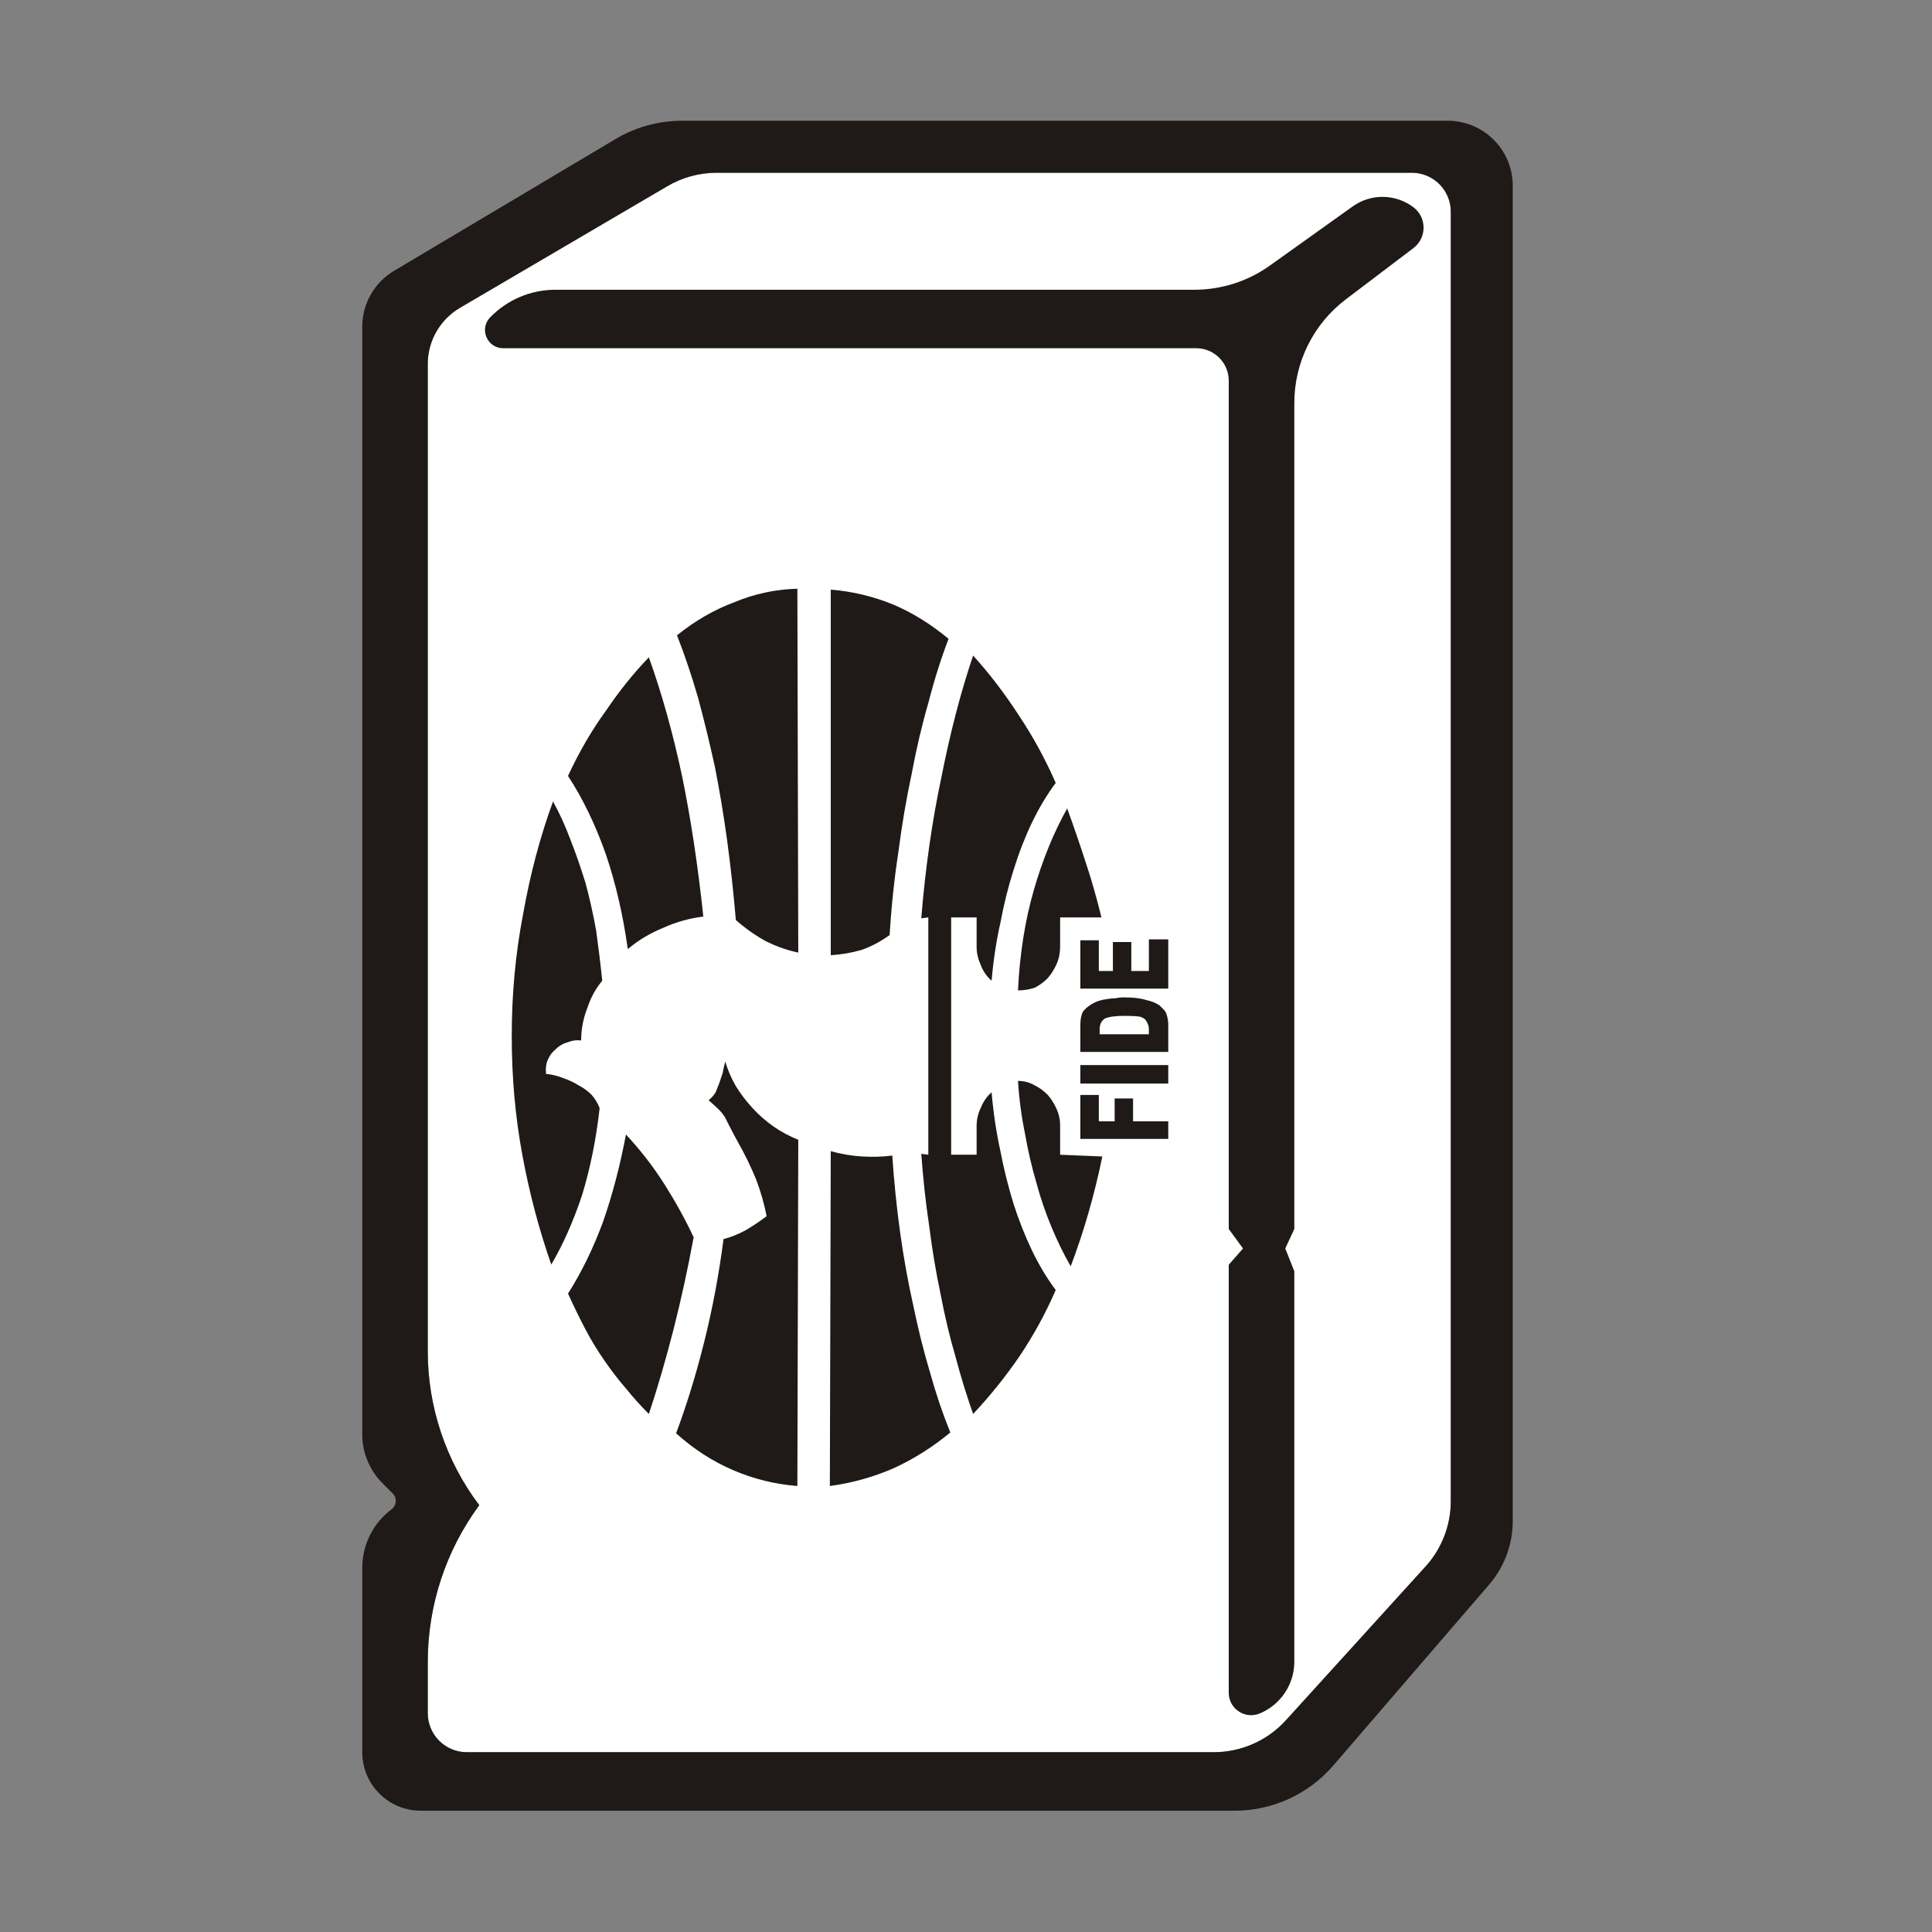
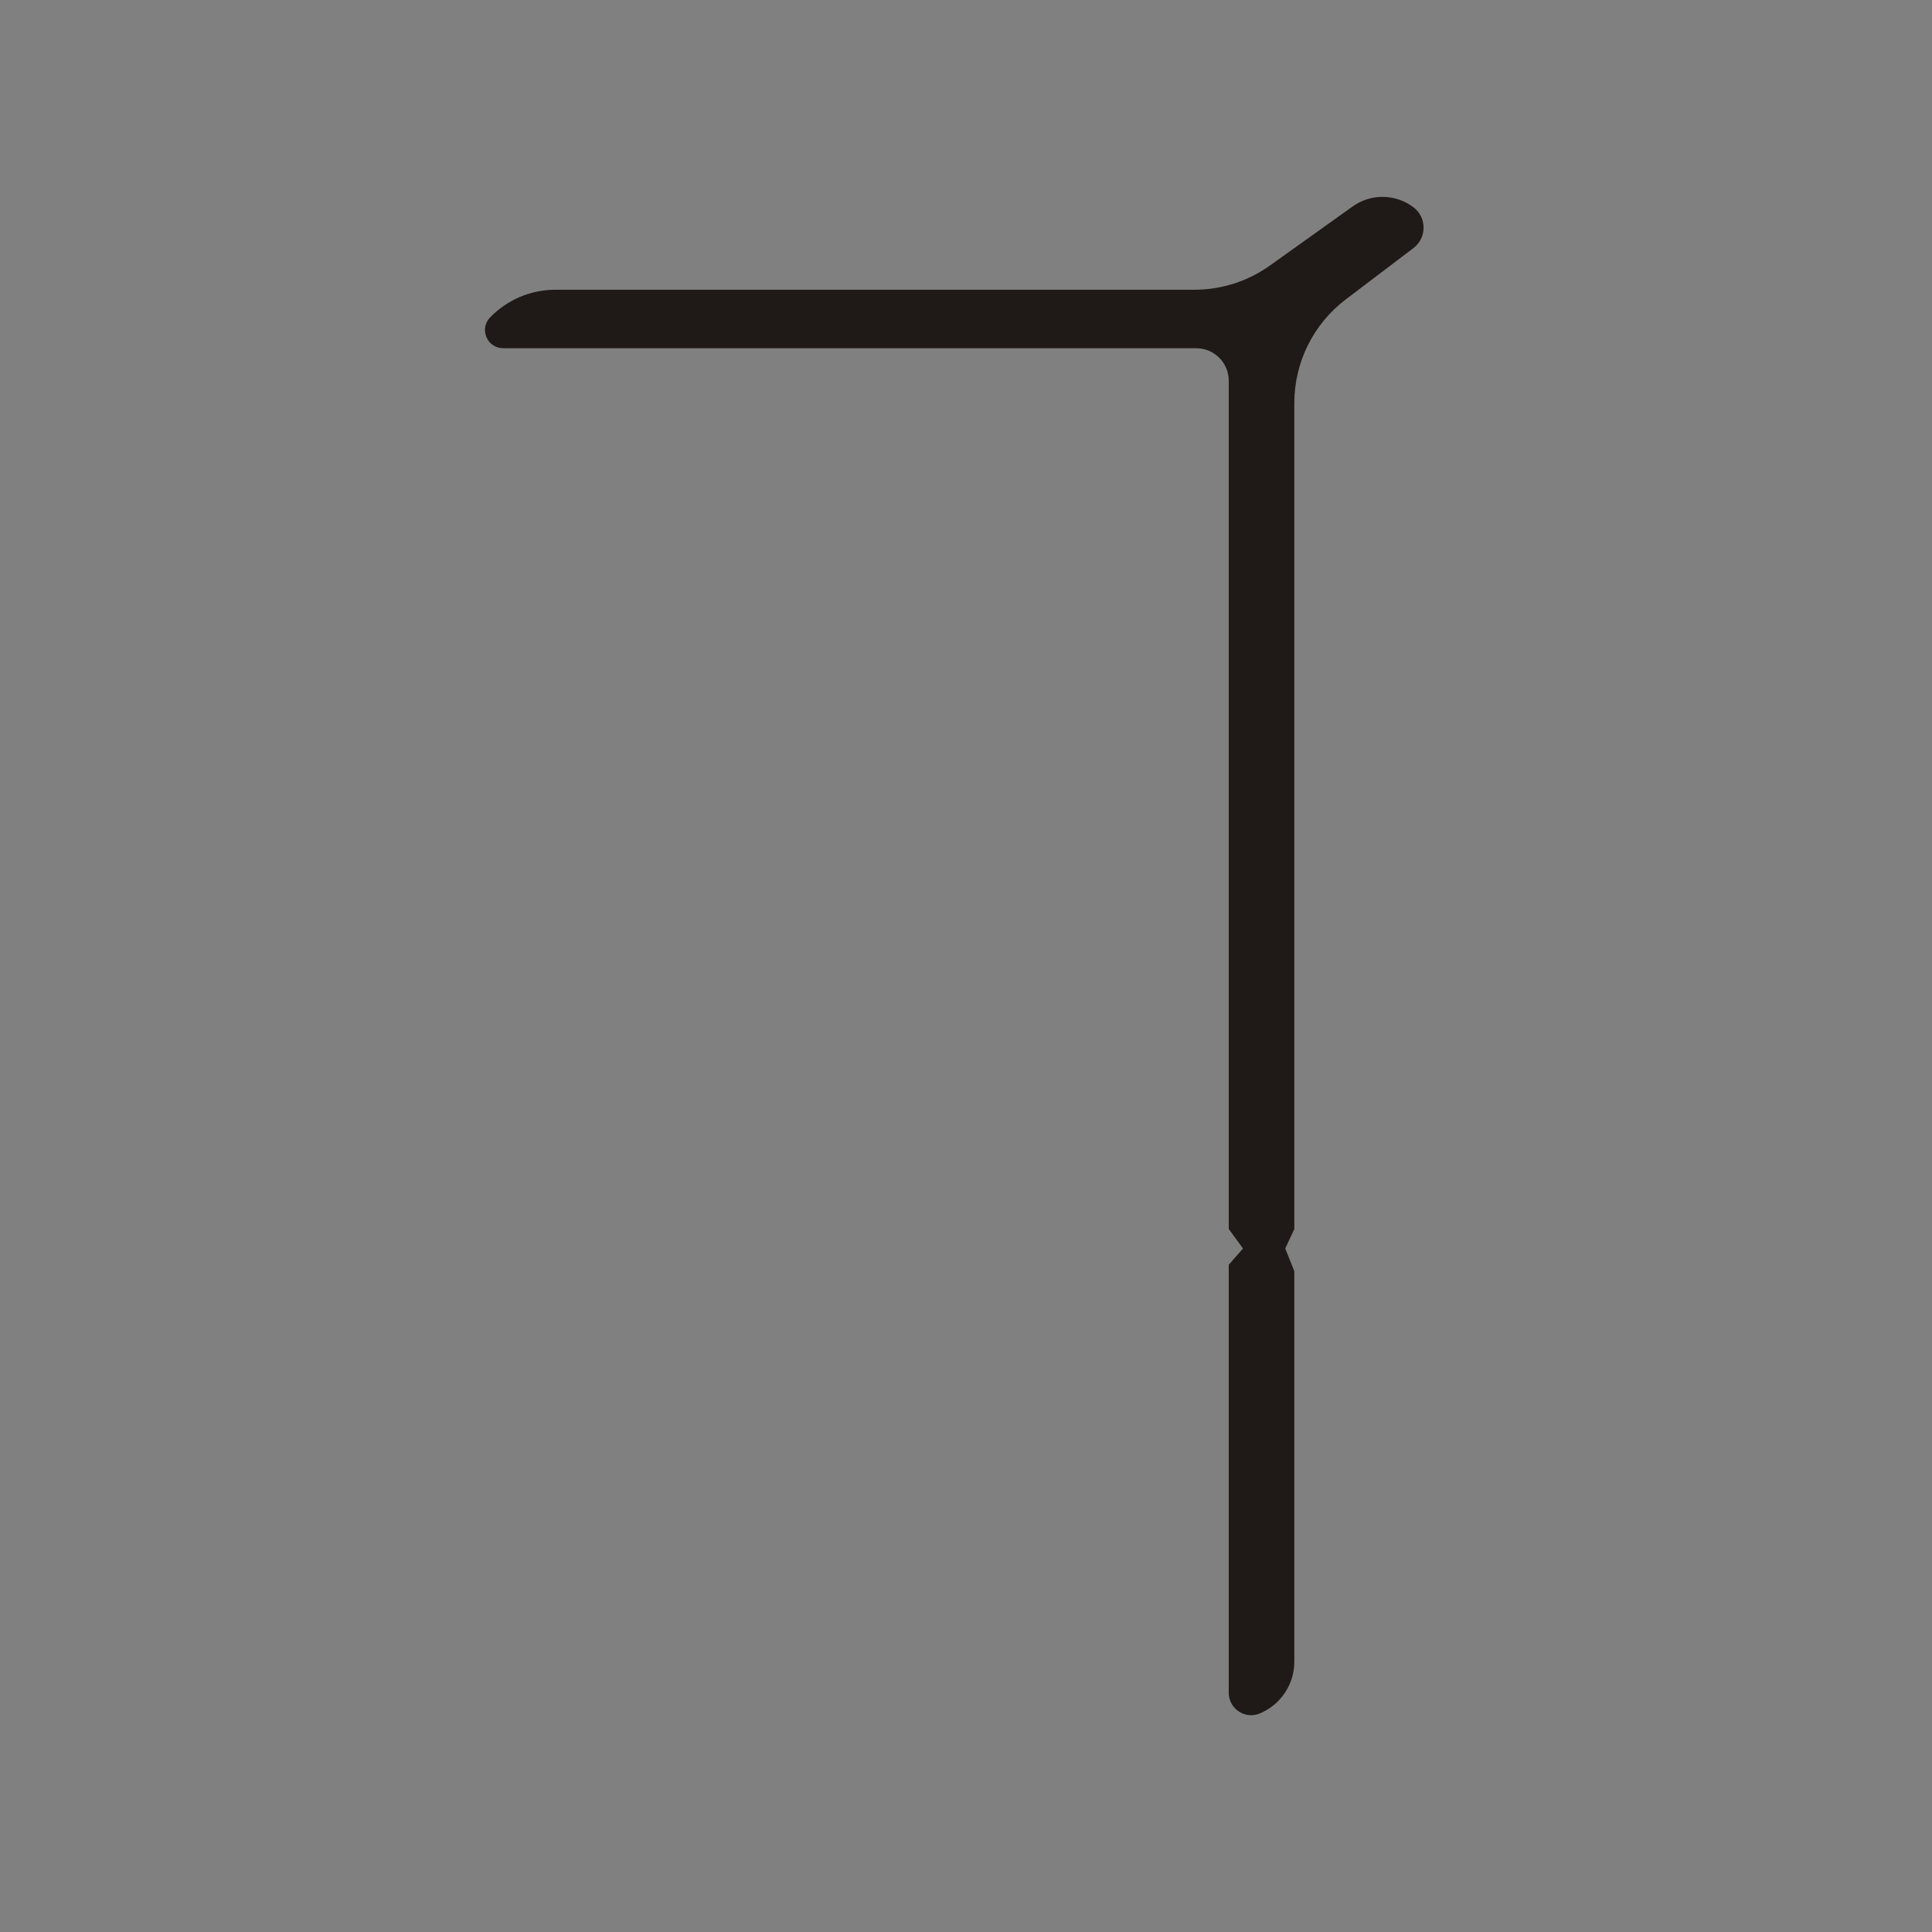
<svg xmlns="http://www.w3.org/2000/svg" width="32" height="32" viewBox="0 0 32 32" fill="none">
  <rect x="0" y="0" width="32" height="32" fill="#808080" stroke="none" />
-   <path d="M11.871 2.861C11.581 2.861 11.295 2.94 11.046 3.088L7.617 5.099C7.288 5.293 7.085 5.646 7.085 6.028V22.385C7.085 23.304 7.385 24.198 7.938 24.931V24.931V24.931C7.384 25.683 7.085 26.592 7.085 27.526V28.376C7.085 28.733 7.375 29.022 7.731 29.022H20.104C20.559 29.022 20.993 28.83 21.299 28.493L23.63 25.926C23.888 25.632 24.03 25.254 24.03 24.862V3.507C24.03 3.15 23.741 2.861 23.384 2.861H11.871Z" fill="white" />
-   <path d="M19.814 5.768H8.335C8.069 5.768 7.933 5.448 8.118 5.257C8.402 4.964 8.792 4.799 9.2 4.799H19.783C20.231 4.799 20.669 4.659 21.034 4.398L22.405 3.419C22.707 3.203 23.114 3.209 23.41 3.432C23.635 3.602 23.635 3.939 23.411 4.109L22.289 4.96C21.753 5.367 21.438 6.002 21.438 6.676V20.356L21.288 20.679L21.438 21.056V27.524C21.438 27.899 21.211 28.237 20.864 28.381C20.62 28.481 20.352 28.302 20.352 28.038V20.948L20.588 20.679L20.352 20.356V6.306C20.352 6.009 20.111 5.768 19.814 5.768Z" fill="#1F1A17" />
-   <path fill-rule="evenodd" clip-rule="evenodd" d="M20.451 29.991H6.969C6.434 29.991 6 29.558 6 29.022V25.969C6 25.587 6.18 25.227 6.486 24.998V24.998C6.57 24.934 6.579 24.811 6.504 24.736L6.335 24.567C6.121 24.352 6 24.061 6 23.758V5.411C6 5.032 6.2 4.68 6.526 4.486L10.195 2.303C10.528 2.105 10.908 2 11.296 2H23.979C24.574 2 25.056 2.482 25.056 3.077V25.193C25.056 25.58 24.917 25.954 24.664 26.247L22.082 29.244C21.673 29.718 21.077 29.991 20.451 29.991ZM11.046 3.088C11.295 2.94 11.581 2.861 11.871 2.861H23.384C23.741 2.861 24.03 3.15 24.03 3.507V24.862C24.03 25.254 23.888 25.632 23.63 25.926L21.299 28.493C20.993 28.83 20.559 29.022 20.104 29.022H7.731C7.375 29.022 7.085 28.733 7.085 28.376V27.526C7.085 26.592 7.384 25.683 7.938 24.931V24.931V24.931C7.385 24.198 7.085 23.304 7.085 22.385V6.028C7.085 5.646 7.288 5.293 7.617 5.099L11.046 3.088Z" fill="#1F1A17" />
-   <path d="M12.013 17.583C12.052 17.719 12.11 17.854 12.188 17.99C12.266 18.116 12.358 18.238 12.465 18.354C12.562 18.461 12.678 18.563 12.814 18.66C12.94 18.747 13.076 18.82 13.222 18.878L13.207 24.613C12.838 24.584 12.484 24.497 12.144 24.351C11.805 24.206 11.489 24.002 11.198 23.74C11.373 23.274 11.528 22.77 11.664 22.226C11.8 21.683 11.907 21.115 11.984 20.523C12.101 20.494 12.222 20.445 12.348 20.378C12.465 20.31 12.581 20.232 12.697 20.145C12.659 19.941 12.6 19.737 12.523 19.533C12.435 19.32 12.334 19.111 12.217 18.907C12.159 18.801 12.115 18.718 12.086 18.66C12.057 18.602 12.033 18.553 12.013 18.514C11.984 18.466 11.95 18.422 11.911 18.383C11.873 18.345 11.814 18.291 11.737 18.223C11.785 18.184 11.824 18.141 11.853 18.092C11.873 18.044 11.892 17.995 11.911 17.947C11.931 17.888 11.95 17.83 11.97 17.772C11.979 17.714 11.994 17.651 12.013 17.583ZM11.489 20.494C11.392 21.018 11.281 21.527 11.155 22.022C11.028 22.517 10.893 22.983 10.747 23.42C10.611 23.284 10.485 23.143 10.368 22.998C10.242 22.852 10.126 22.702 10.019 22.546C9.903 22.381 9.796 22.207 9.699 22.022C9.602 21.838 9.505 21.639 9.408 21.426C9.631 21.076 9.825 20.678 9.99 20.232C10.145 19.786 10.271 19.305 10.368 18.791C10.611 19.053 10.825 19.329 11.009 19.621C11.193 19.912 11.354 20.203 11.489 20.494ZM17.559 15.676C17.559 15.783 17.54 15.88 17.501 15.967C17.462 16.054 17.414 16.132 17.355 16.2C17.288 16.268 17.215 16.321 17.137 16.36C17.05 16.389 16.958 16.404 16.861 16.404C16.89 15.802 16.977 15.249 17.123 14.744C17.268 14.24 17.453 13.788 17.676 13.39C17.782 13.682 17.884 13.978 17.981 14.278C18.078 14.57 18.166 14.875 18.243 15.195H17.559V15.676ZM16.861 17.903C16.958 17.903 17.05 17.927 17.137 17.976C17.215 18.015 17.288 18.068 17.355 18.136C17.414 18.204 17.462 18.281 17.501 18.369C17.54 18.456 17.559 18.543 17.559 18.631V19.126L18.258 19.155C18.19 19.485 18.112 19.8 18.025 20.101C17.938 20.402 17.841 20.693 17.734 20.974C17.617 20.77 17.511 20.552 17.414 20.319C17.317 20.086 17.234 19.844 17.166 19.591C17.089 19.329 17.026 19.058 16.977 18.776C16.919 18.495 16.88 18.204 16.861 17.903ZM16.424 16.244C16.346 16.176 16.288 16.093 16.249 15.996C16.201 15.889 16.176 15.787 16.176 15.69V15.195H15.754V19.126H16.176V18.645C16.176 18.539 16.201 18.437 16.249 18.34C16.288 18.243 16.346 18.16 16.424 18.092C16.453 18.432 16.502 18.757 16.57 19.067C16.628 19.368 16.701 19.659 16.788 19.941C16.875 20.212 16.977 20.47 17.093 20.712C17.21 20.955 17.341 21.173 17.486 21.367C17.322 21.746 17.123 22.11 16.89 22.459C16.657 22.799 16.4 23.119 16.118 23.42C16.012 23.119 15.914 22.804 15.827 22.474C15.73 22.144 15.648 21.799 15.58 21.44C15.502 21.071 15.439 20.693 15.39 20.305C15.332 19.917 15.289 19.519 15.259 19.111L15.376 19.126V15.195L15.259 15.21C15.327 14.376 15.439 13.594 15.594 12.867C15.74 12.129 15.914 11.459 16.118 10.858C16.39 11.159 16.642 11.489 16.875 11.848C17.108 12.197 17.312 12.57 17.486 12.968C17.341 13.162 17.21 13.381 17.093 13.623C16.977 13.866 16.875 14.128 16.788 14.409C16.701 14.681 16.628 14.972 16.57 15.283C16.502 15.584 16.453 15.904 16.424 16.244ZM11.649 15.181C11.416 15.21 11.193 15.273 10.98 15.37C10.766 15.457 10.572 15.574 10.398 15.72C10.32 15.157 10.199 14.633 10.034 14.147C9.859 13.652 9.65 13.221 9.408 12.852C9.592 12.454 9.801 12.095 10.034 11.775C10.257 11.445 10.495 11.149 10.747 10.887C10.96 11.479 11.145 12.139 11.3 12.867C11.446 13.585 11.562 14.356 11.649 15.181ZM9.044 17.787C9.141 17.796 9.238 17.82 9.335 17.859C9.422 17.888 9.505 17.927 9.582 17.976C9.66 18.015 9.733 18.068 9.801 18.136C9.859 18.204 9.903 18.277 9.932 18.354C9.874 18.869 9.777 19.349 9.641 19.795C9.495 20.232 9.325 20.615 9.131 20.945C8.927 20.363 8.767 19.756 8.651 19.126C8.534 18.495 8.476 17.84 8.476 17.161C8.476 16.462 8.539 15.787 8.665 15.137C8.782 14.477 8.947 13.856 9.16 13.274C9.267 13.468 9.364 13.682 9.451 13.915C9.539 14.138 9.621 14.376 9.699 14.628C9.767 14.88 9.825 15.142 9.874 15.414C9.912 15.685 9.946 15.962 9.975 16.244C9.869 16.37 9.786 16.52 9.728 16.695C9.66 16.869 9.626 17.049 9.626 17.233C9.548 17.224 9.476 17.233 9.408 17.262C9.33 17.282 9.262 17.321 9.204 17.379C9.146 17.427 9.102 17.486 9.073 17.554C9.044 17.622 9.034 17.699 9.044 17.787ZM13.222 15.778C13.037 15.739 12.858 15.676 12.683 15.588C12.508 15.492 12.343 15.375 12.188 15.239C12.149 14.783 12.101 14.341 12.043 13.915C11.984 13.488 11.916 13.08 11.839 12.692C11.751 12.294 11.659 11.915 11.562 11.556C11.455 11.188 11.339 10.843 11.213 10.523C11.514 10.28 11.834 10.096 12.174 9.97C12.503 9.834 12.848 9.761 13.207 9.751L13.222 15.778ZM13.76 15.821V9.766C14.119 9.795 14.464 9.878 14.794 10.013C15.114 10.149 15.419 10.338 15.711 10.581C15.585 10.911 15.473 11.265 15.376 11.644C15.269 12.012 15.177 12.405 15.099 12.823C15.012 13.23 14.939 13.657 14.881 14.104C14.813 14.55 14.764 15.011 14.735 15.487C14.59 15.593 14.434 15.676 14.27 15.734C14.095 15.783 13.925 15.812 13.76 15.821ZM14.779 19.14C14.808 19.577 14.852 20.004 14.91 20.421C14.968 20.838 15.041 21.241 15.128 21.629C15.206 22.008 15.298 22.377 15.405 22.736C15.502 23.085 15.614 23.415 15.74 23.726C15.449 23.968 15.133 24.167 14.794 24.322C14.454 24.468 14.105 24.565 13.745 24.613L13.76 19.067C13.935 19.116 14.109 19.145 14.284 19.155C14.449 19.165 14.614 19.16 14.779 19.14ZM17.894 18.864V18.136H18.2V18.573H18.462V18.194H18.767V18.573H19.35V18.864H17.894ZM17.894 17.947V17.641H19.35V17.947H17.894ZM17.894 17.423V16.971C17.894 16.884 17.909 16.811 17.938 16.753C17.977 16.704 18.03 16.661 18.098 16.622C18.166 16.583 18.243 16.559 18.331 16.549C18.379 16.54 18.428 16.535 18.476 16.535C18.515 16.525 18.564 16.52 18.622 16.52C18.777 16.52 18.898 16.535 18.986 16.564C19.073 16.583 19.146 16.612 19.204 16.651C19.233 16.68 19.258 16.704 19.277 16.724C19.296 16.743 19.311 16.768 19.321 16.797C19.34 16.855 19.35 16.913 19.35 16.971V17.423H17.894ZM18.214 17.131H19.029V17.044C19.029 17.015 19.025 16.991 19.015 16.971C19.005 16.942 18.995 16.923 18.986 16.913C18.976 16.884 18.942 16.86 18.884 16.84C18.835 16.831 18.748 16.826 18.622 16.826C18.476 16.826 18.37 16.84 18.302 16.869C18.243 16.908 18.214 16.966 18.214 17.044L18.214 17.131ZM17.894 16.375V15.574H18.2V16.083H18.433V15.603H18.738V16.083H19.029V15.559H19.35V16.375H17.894Z" fill="#1F1A17" />
+   <path d="M19.814 5.768H8.335C8.069 5.768 7.933 5.448 8.118 5.257C8.402 4.964 8.792 4.799 9.2 4.799H19.783C20.231 4.799 20.669 4.659 21.034 4.398L22.405 3.419C22.707 3.203 23.114 3.209 23.41 3.432C23.635 3.602 23.635 3.939 23.411 4.109L22.289 4.96C21.753 5.367 21.438 6.002 21.438 6.676V20.356L21.288 20.679L21.438 21.056V27.524C21.438 27.899 21.211 28.237 20.864 28.381C20.62 28.481 20.352 28.302 20.352 28.038V20.948L20.588 20.679L20.352 20.356V6.306C20.352 6.009 20.111 5.768 19.814 5.768" fill="#1F1A17" />
</svg>